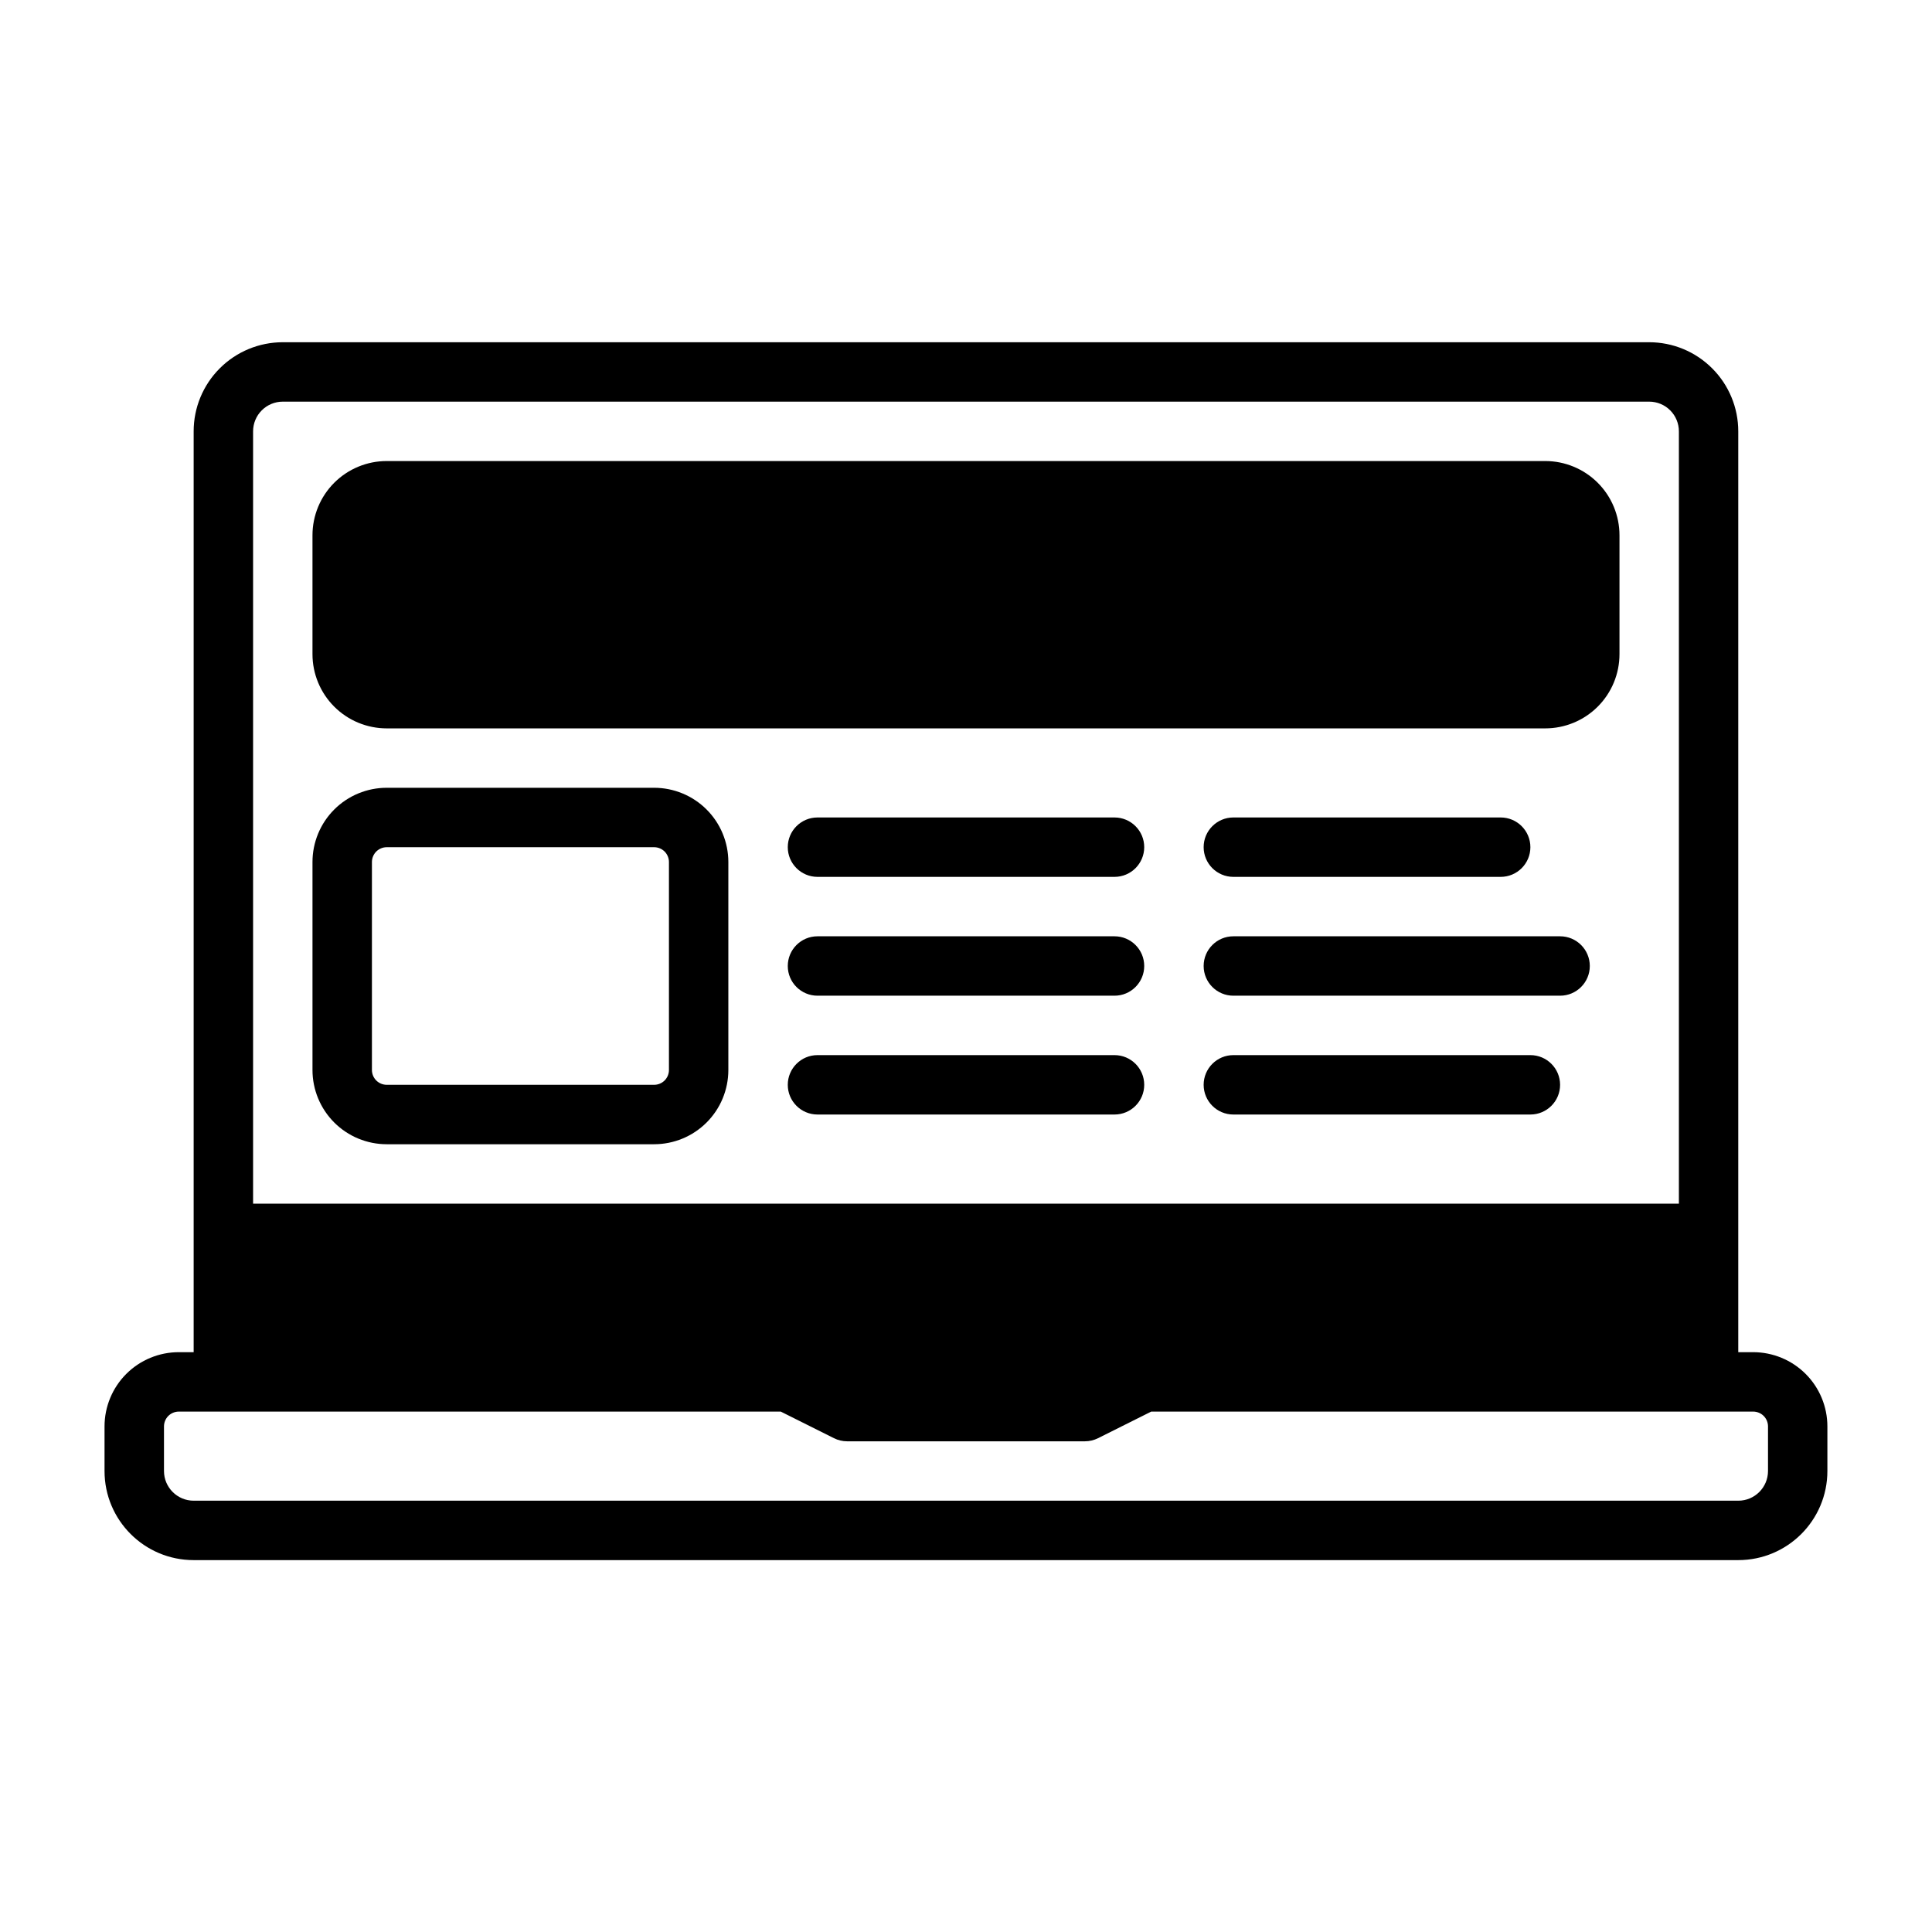
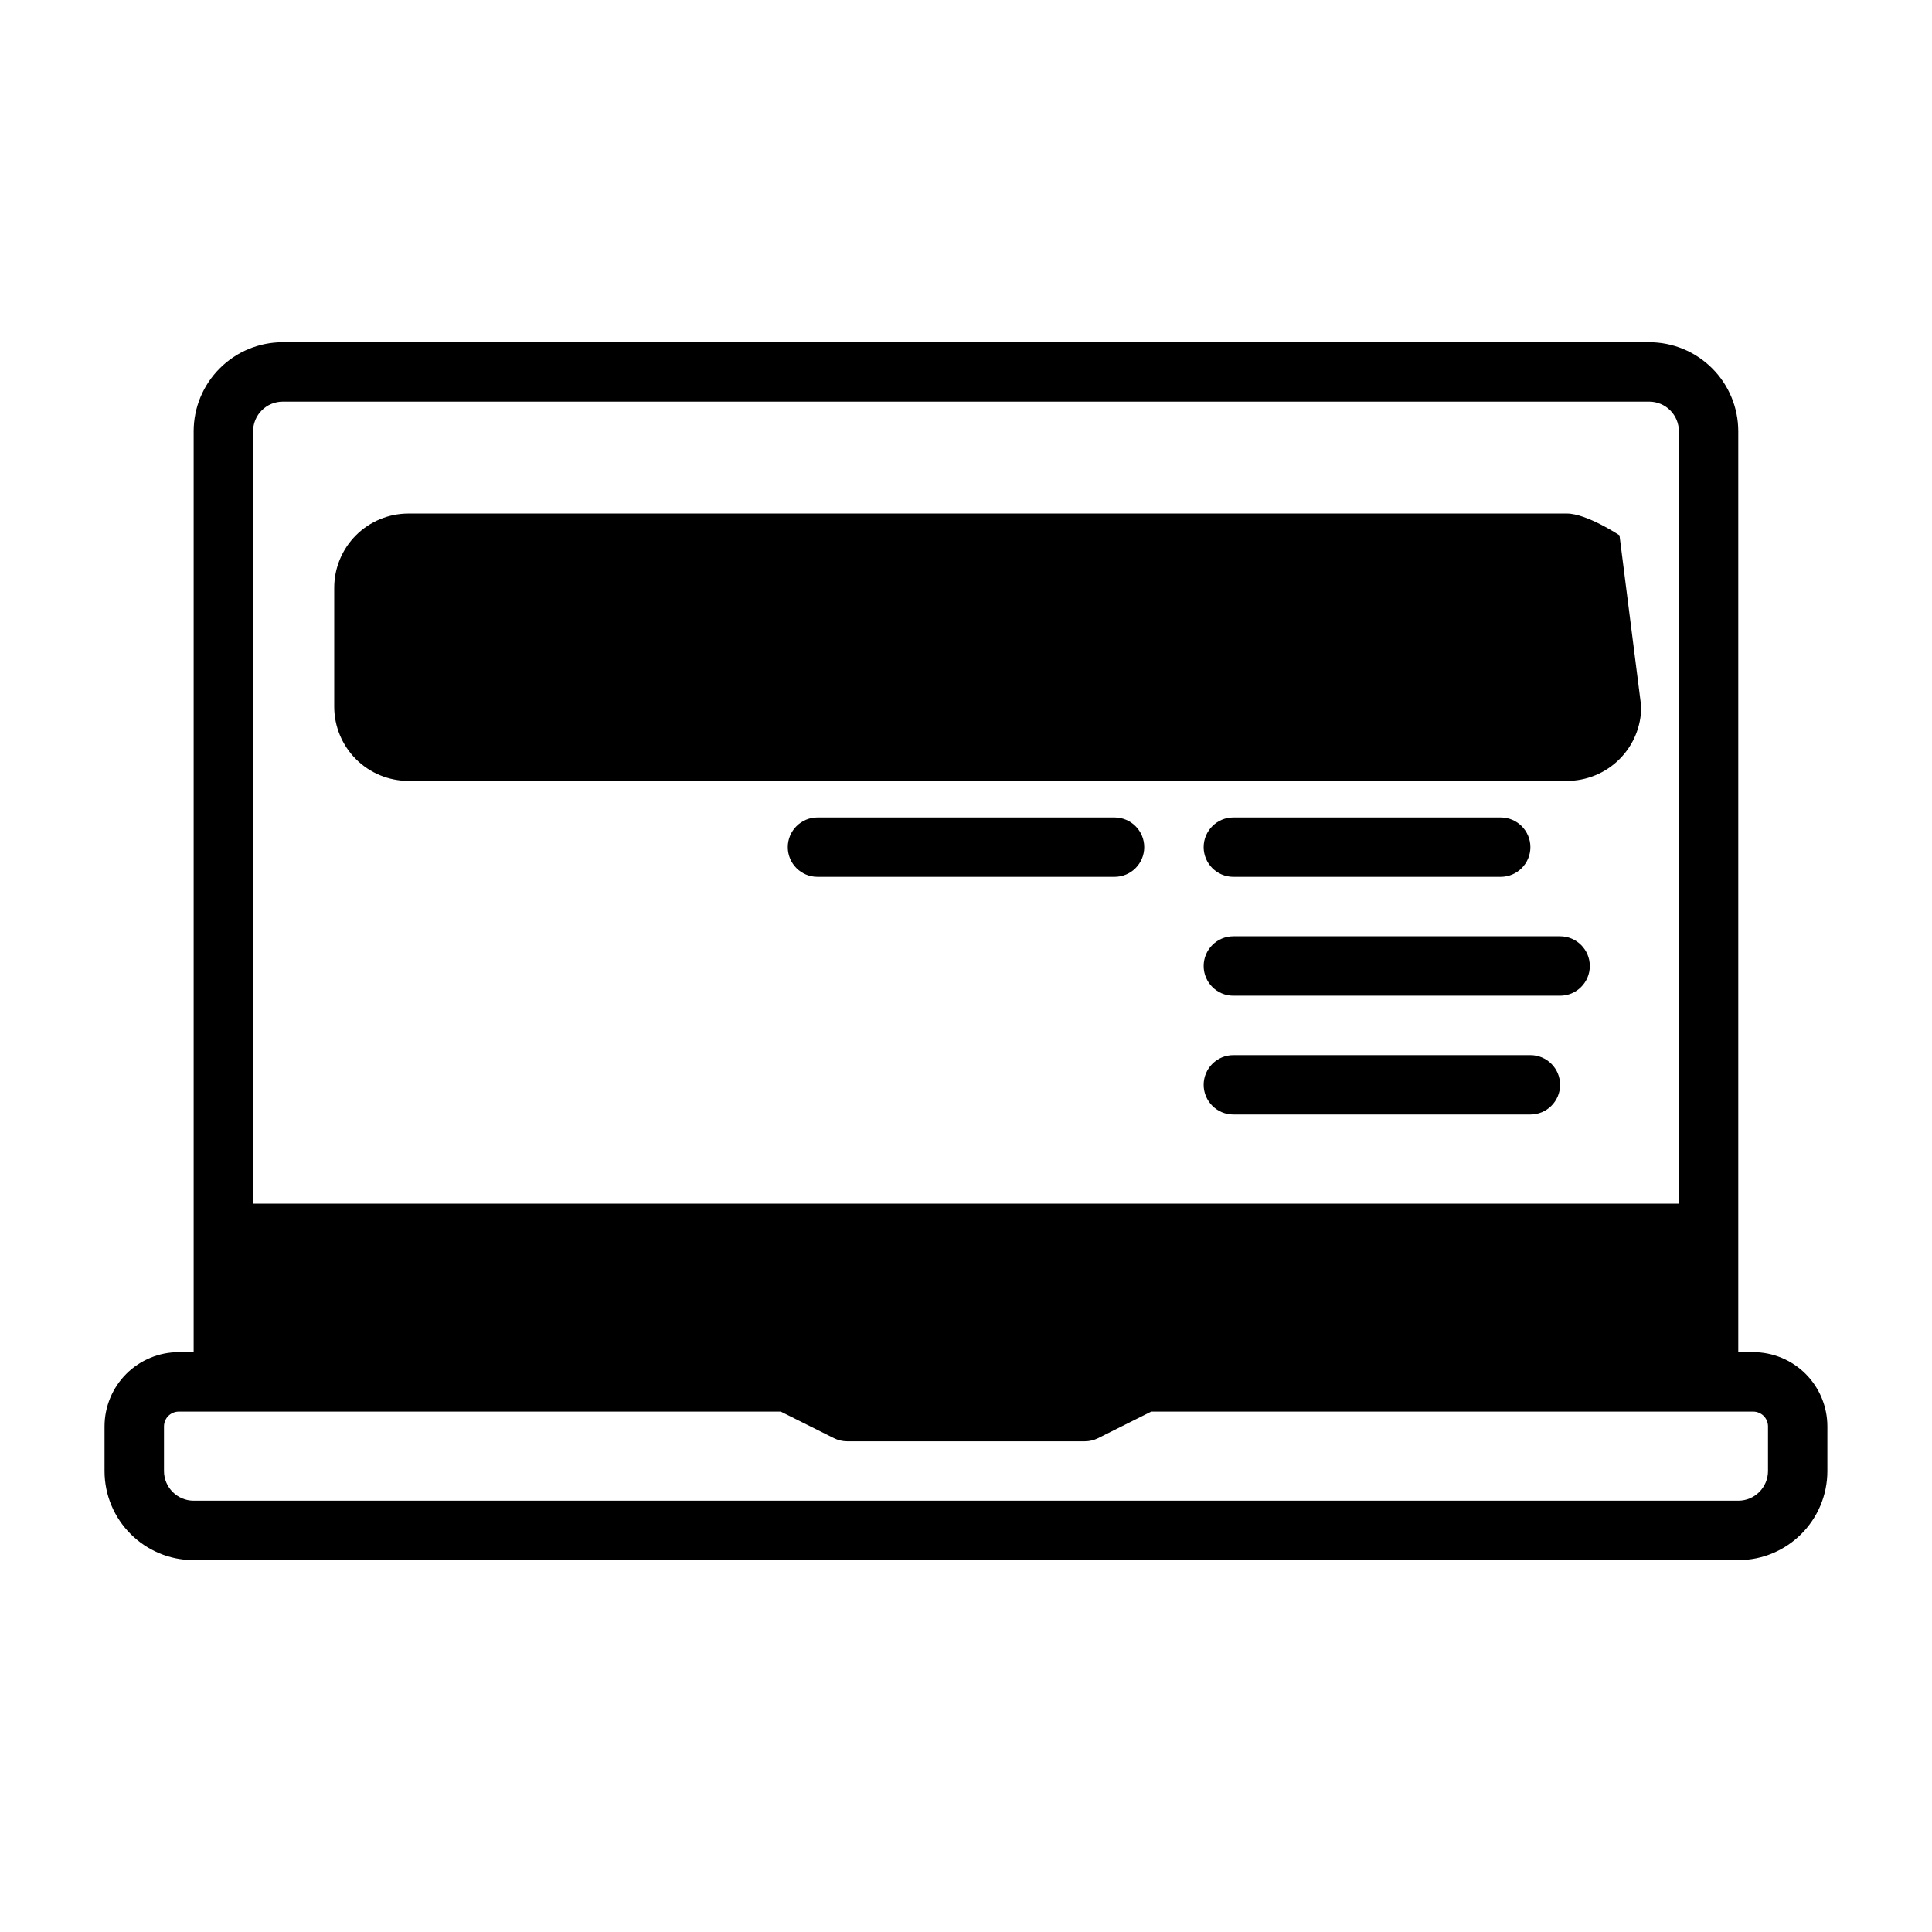
<svg xmlns="http://www.w3.org/2000/svg" fill="#000000" width="800px" height="800px" version="1.1" viewBox="144 144 512 512">
  <g fill-rule="evenodd">
    <path d="m195.32 502.34h-3.938c-5.219 0-10.227 2.07-13.918 5.762s-5.762 8.699-5.762 13.918v11.809c0 13.043 10.57 23.617 23.617 23.617h409.34c13.043 0 23.617-10.57 23.617-23.617v-11.809c0-5.219-2.07-10.227-5.762-13.918-3.691-3.691-8.699-5.762-13.918-5.762h-3.938v-244.03c0-6.266-2.488-12.273-6.918-16.695-4.426-4.434-10.43-6.918-16.695-6.918h-362.11c-6.266 0-12.273 2.488-16.695 6.918-4.434 4.426-6.918 10.43-6.918 16.695v244.03zm417.22 19.68v11.809c0 4.344-3.527 7.871-7.871 7.871h-409.34c-4.344 0-7.871-3.527-7.871-7.871v-11.809c0-1.047 0.418-2.047 1.148-2.785 0.738-0.73 1.738-1.148 2.785-1.148h159.52l14.082 7.039c1.094 0.551 2.297 0.836 3.519 0.836h62.977c1.219 0 2.426-0.285 3.519-0.836l14.082-7.039h159.52c1.047 0 2.047 0.418 2.785 1.148 0.73 0.738 1.148 1.738 1.148 2.785zm-23.617-59.039v-204.67c0-2.086-0.828-4.094-2.305-5.566-1.473-1.48-3.481-2.305-5.566-2.305h-362.11c-2.086 0-4.094 0.828-5.566 2.305-1.48 1.473-2.305 3.481-2.305 5.566v204.67z" />
-     <path d="m573.18 285.86c0-5.219-2.07-10.227-5.762-13.918s-8.699-5.762-13.918-5.762h-307.01c-5.219 0-10.227 2.07-13.918 5.762s-5.762 8.699-5.762 13.918v31.488c0 5.219 2.07 10.227 5.762 13.918 3.691 3.691 8.699 5.762 13.918 5.762h307.01c5.219 0 10.227-2.07 13.918-5.762 3.691-3.691 5.762-8.699 5.762-13.918z" />
-     <path d="m337.02 372.45c0-5.219-2.07-10.227-5.762-13.918-3.691-3.691-8.699-5.762-13.918-5.762h-70.848c-5.219 0-10.227 2.07-13.918 5.762s-5.762 8.699-5.762 13.918v55.105c0 5.219 2.07 10.227 5.762 13.918s8.699 5.762 13.918 5.762h70.848c5.219 0 10.227-2.07 13.918-5.762 3.691-3.691 5.762-8.699 5.762-13.918zm-15.742 0v55.105c0 1.047-0.418 2.047-1.148 2.785-0.738 0.73-1.738 1.148-2.785 1.148h-70.848c-1.047 0-2.047-0.418-2.785-1.148-0.73-0.738-1.148-1.738-1.148-2.785v-55.105c0-1.047 0.418-2.047 1.148-2.785 0.738-0.73 1.738-1.148 2.785-1.148h70.848c1.047 0 2.047 0.418 2.785 1.148 0.73 0.738 1.148 1.738 1.148 2.785z" />
+     <path d="m573.18 285.86s-8.699-5.762-13.918-5.762h-307.01c-5.219 0-10.227 2.07-13.918 5.762s-5.762 8.699-5.762 13.918v31.488c0 5.219 2.07 10.227 5.762 13.918 3.691 3.691 8.699 5.762 13.918 5.762h307.01c5.219 0 10.227-2.07 13.918-5.762 3.691-3.691 5.762-8.699 5.762-13.918z" />
    <path d="m360.64 376.38h78.719c4.344 0 7.871-3.527 7.871-7.871s-3.527-7.871-7.871-7.871h-78.719c-4.344 0-7.871 3.527-7.871 7.871s3.527 7.871 7.871 7.871z" />
    <path d="m470.85 376.38h70.848c4.344 0 7.871-3.527 7.871-7.871s-3.527-7.871-7.871-7.871h-70.848c-4.344 0-7.871 3.527-7.871 7.871s3.527 7.871 7.871 7.871z" />
-     <path d="m360.64 407.87h78.719c4.344 0 7.871-3.527 7.871-7.871s-3.527-7.871-7.871-7.871h-78.719c-4.344 0-7.871 3.527-7.871 7.871s3.527 7.871 7.871 7.871z" />
    <path d="m470.85 407.87h86.594c4.344 0 7.871-3.527 7.871-7.871s-3.527-7.871-7.871-7.871h-86.594c-4.344 0-7.871 3.527-7.871 7.871s3.527 7.871 7.871 7.871z" />
-     <path d="m360.64 439.36h78.719c4.344 0 7.871-3.527 7.871-7.871s-3.527-7.871-7.871-7.871h-78.719c-4.344 0-7.871 3.527-7.871 7.871s3.527 7.871 7.871 7.871z" />
    <path d="m470.85 439.36h78.719c4.344 0 7.871-3.527 7.871-7.871s-3.527-7.871-7.871-7.871h-78.719c-4.344 0-7.871 3.527-7.871 7.871s3.527 7.871 7.871 7.871z" />
  </g>
</svg>